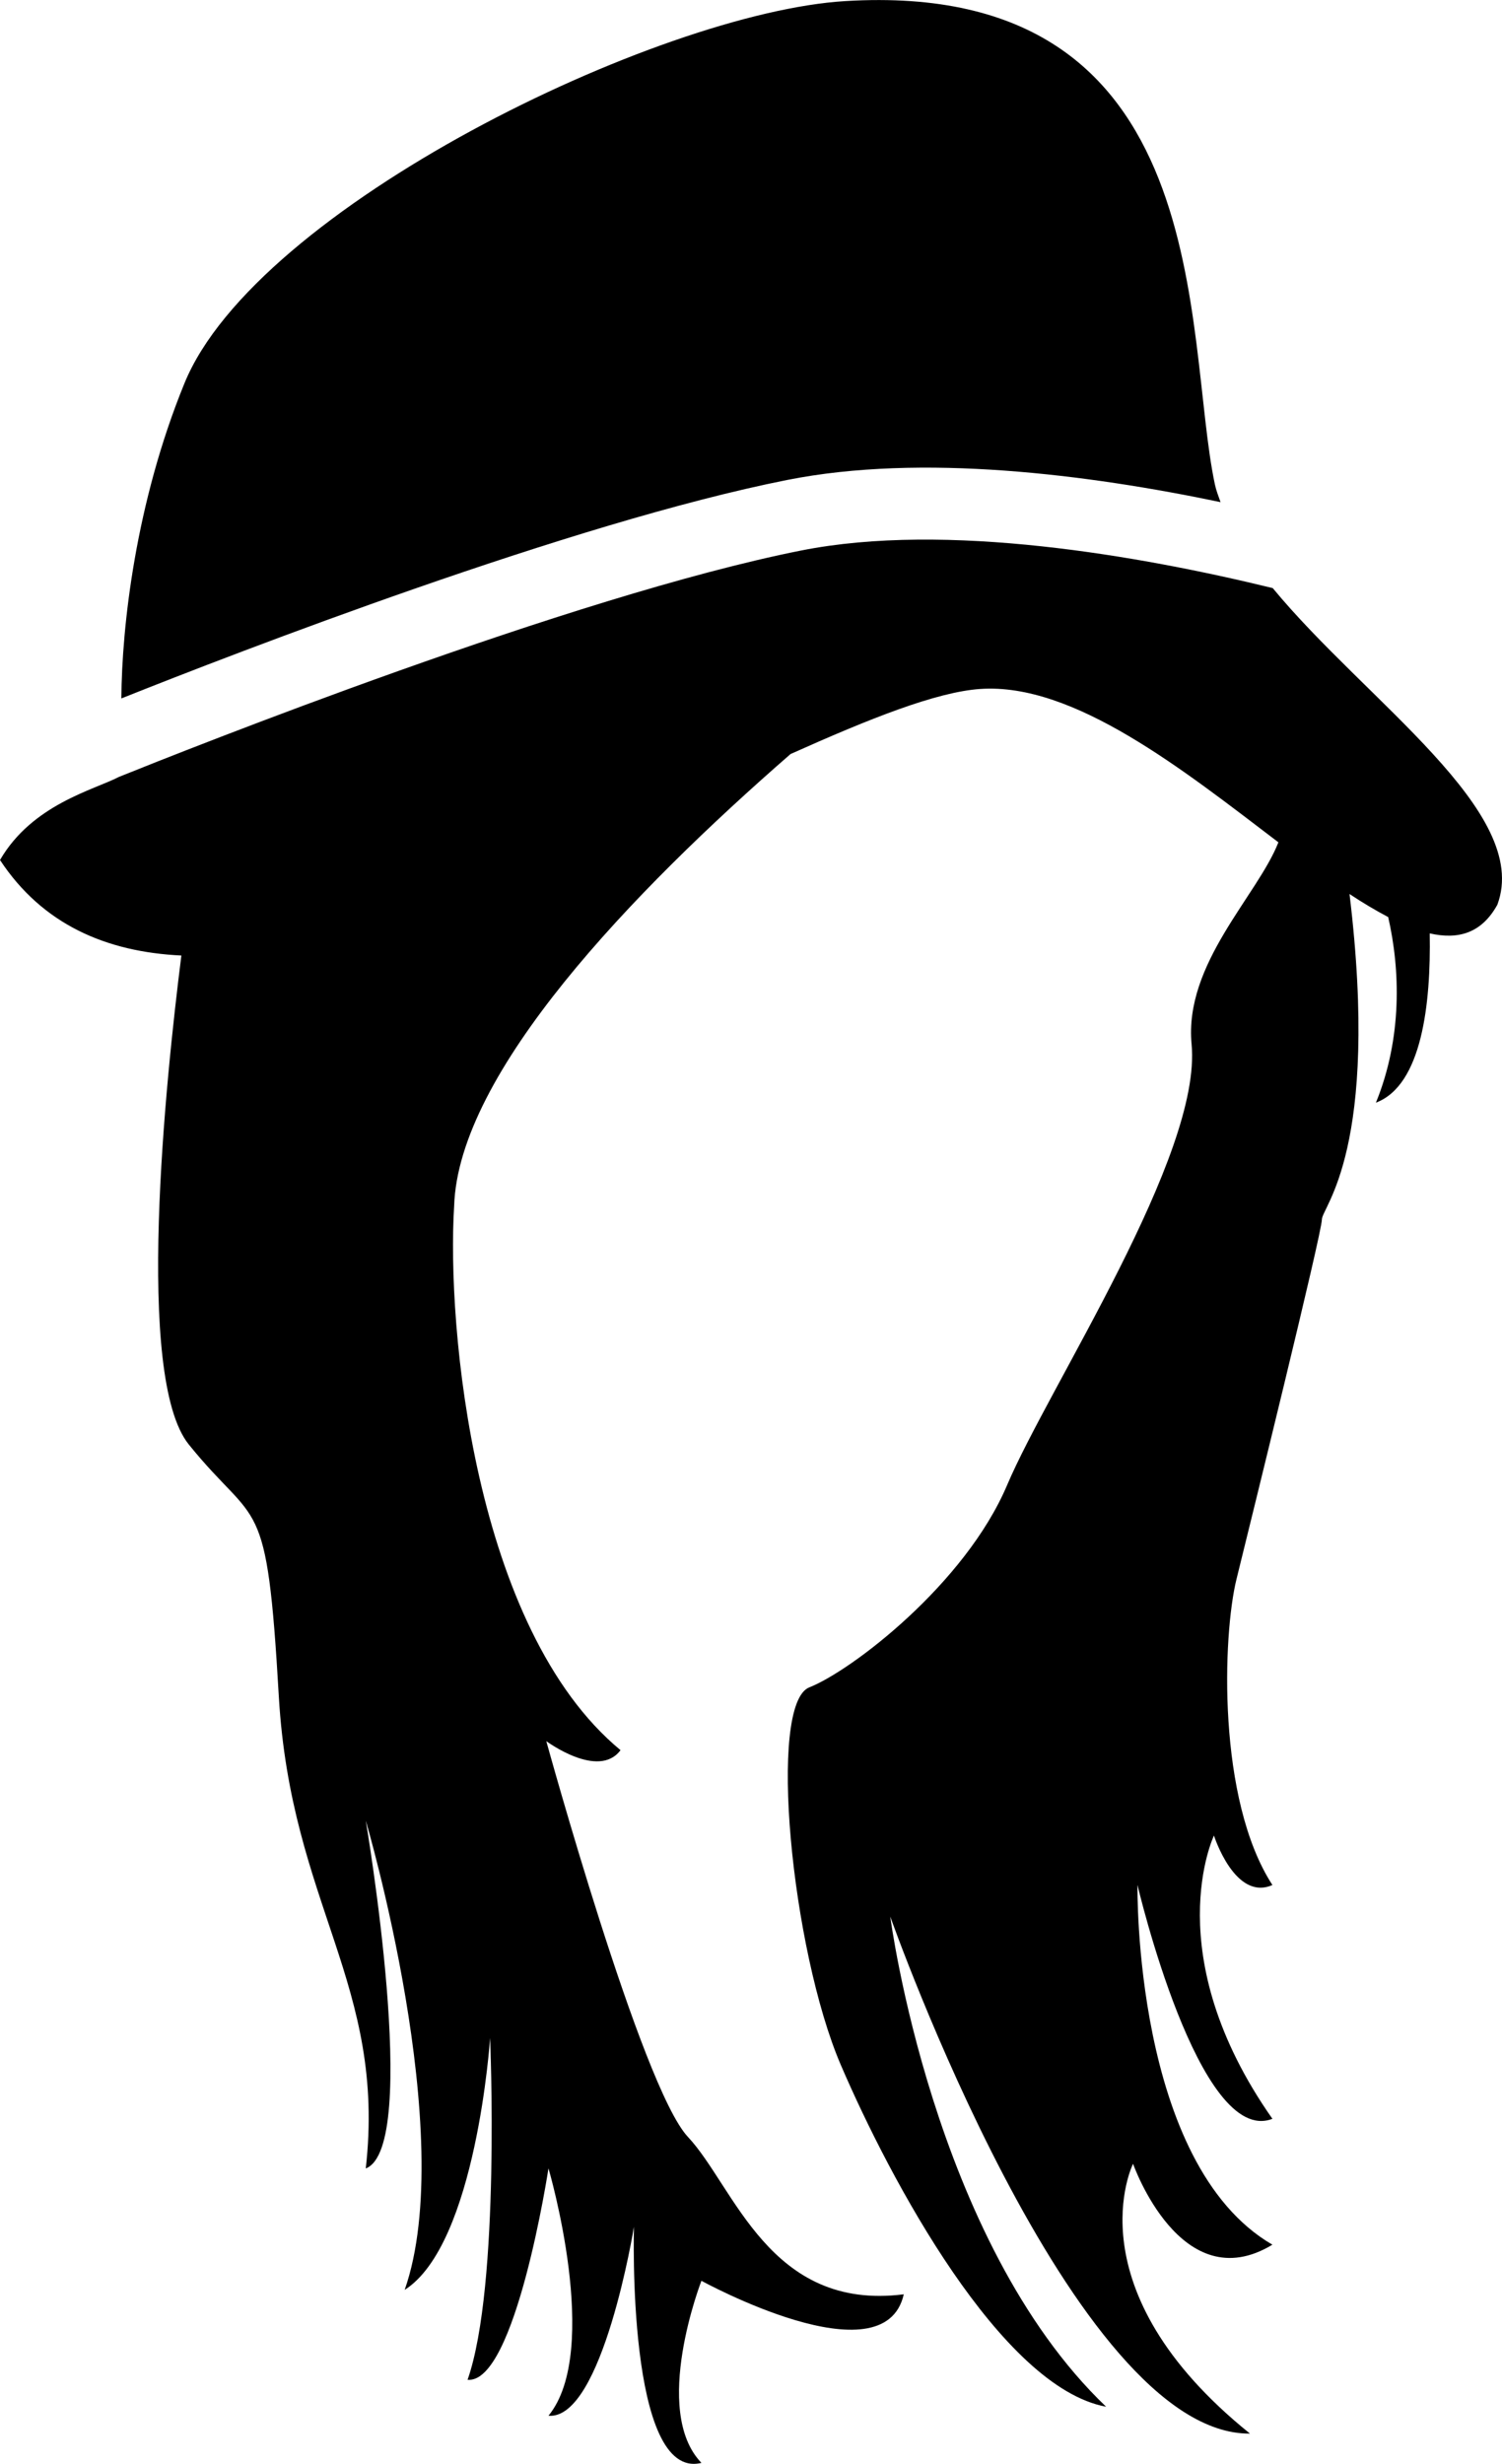
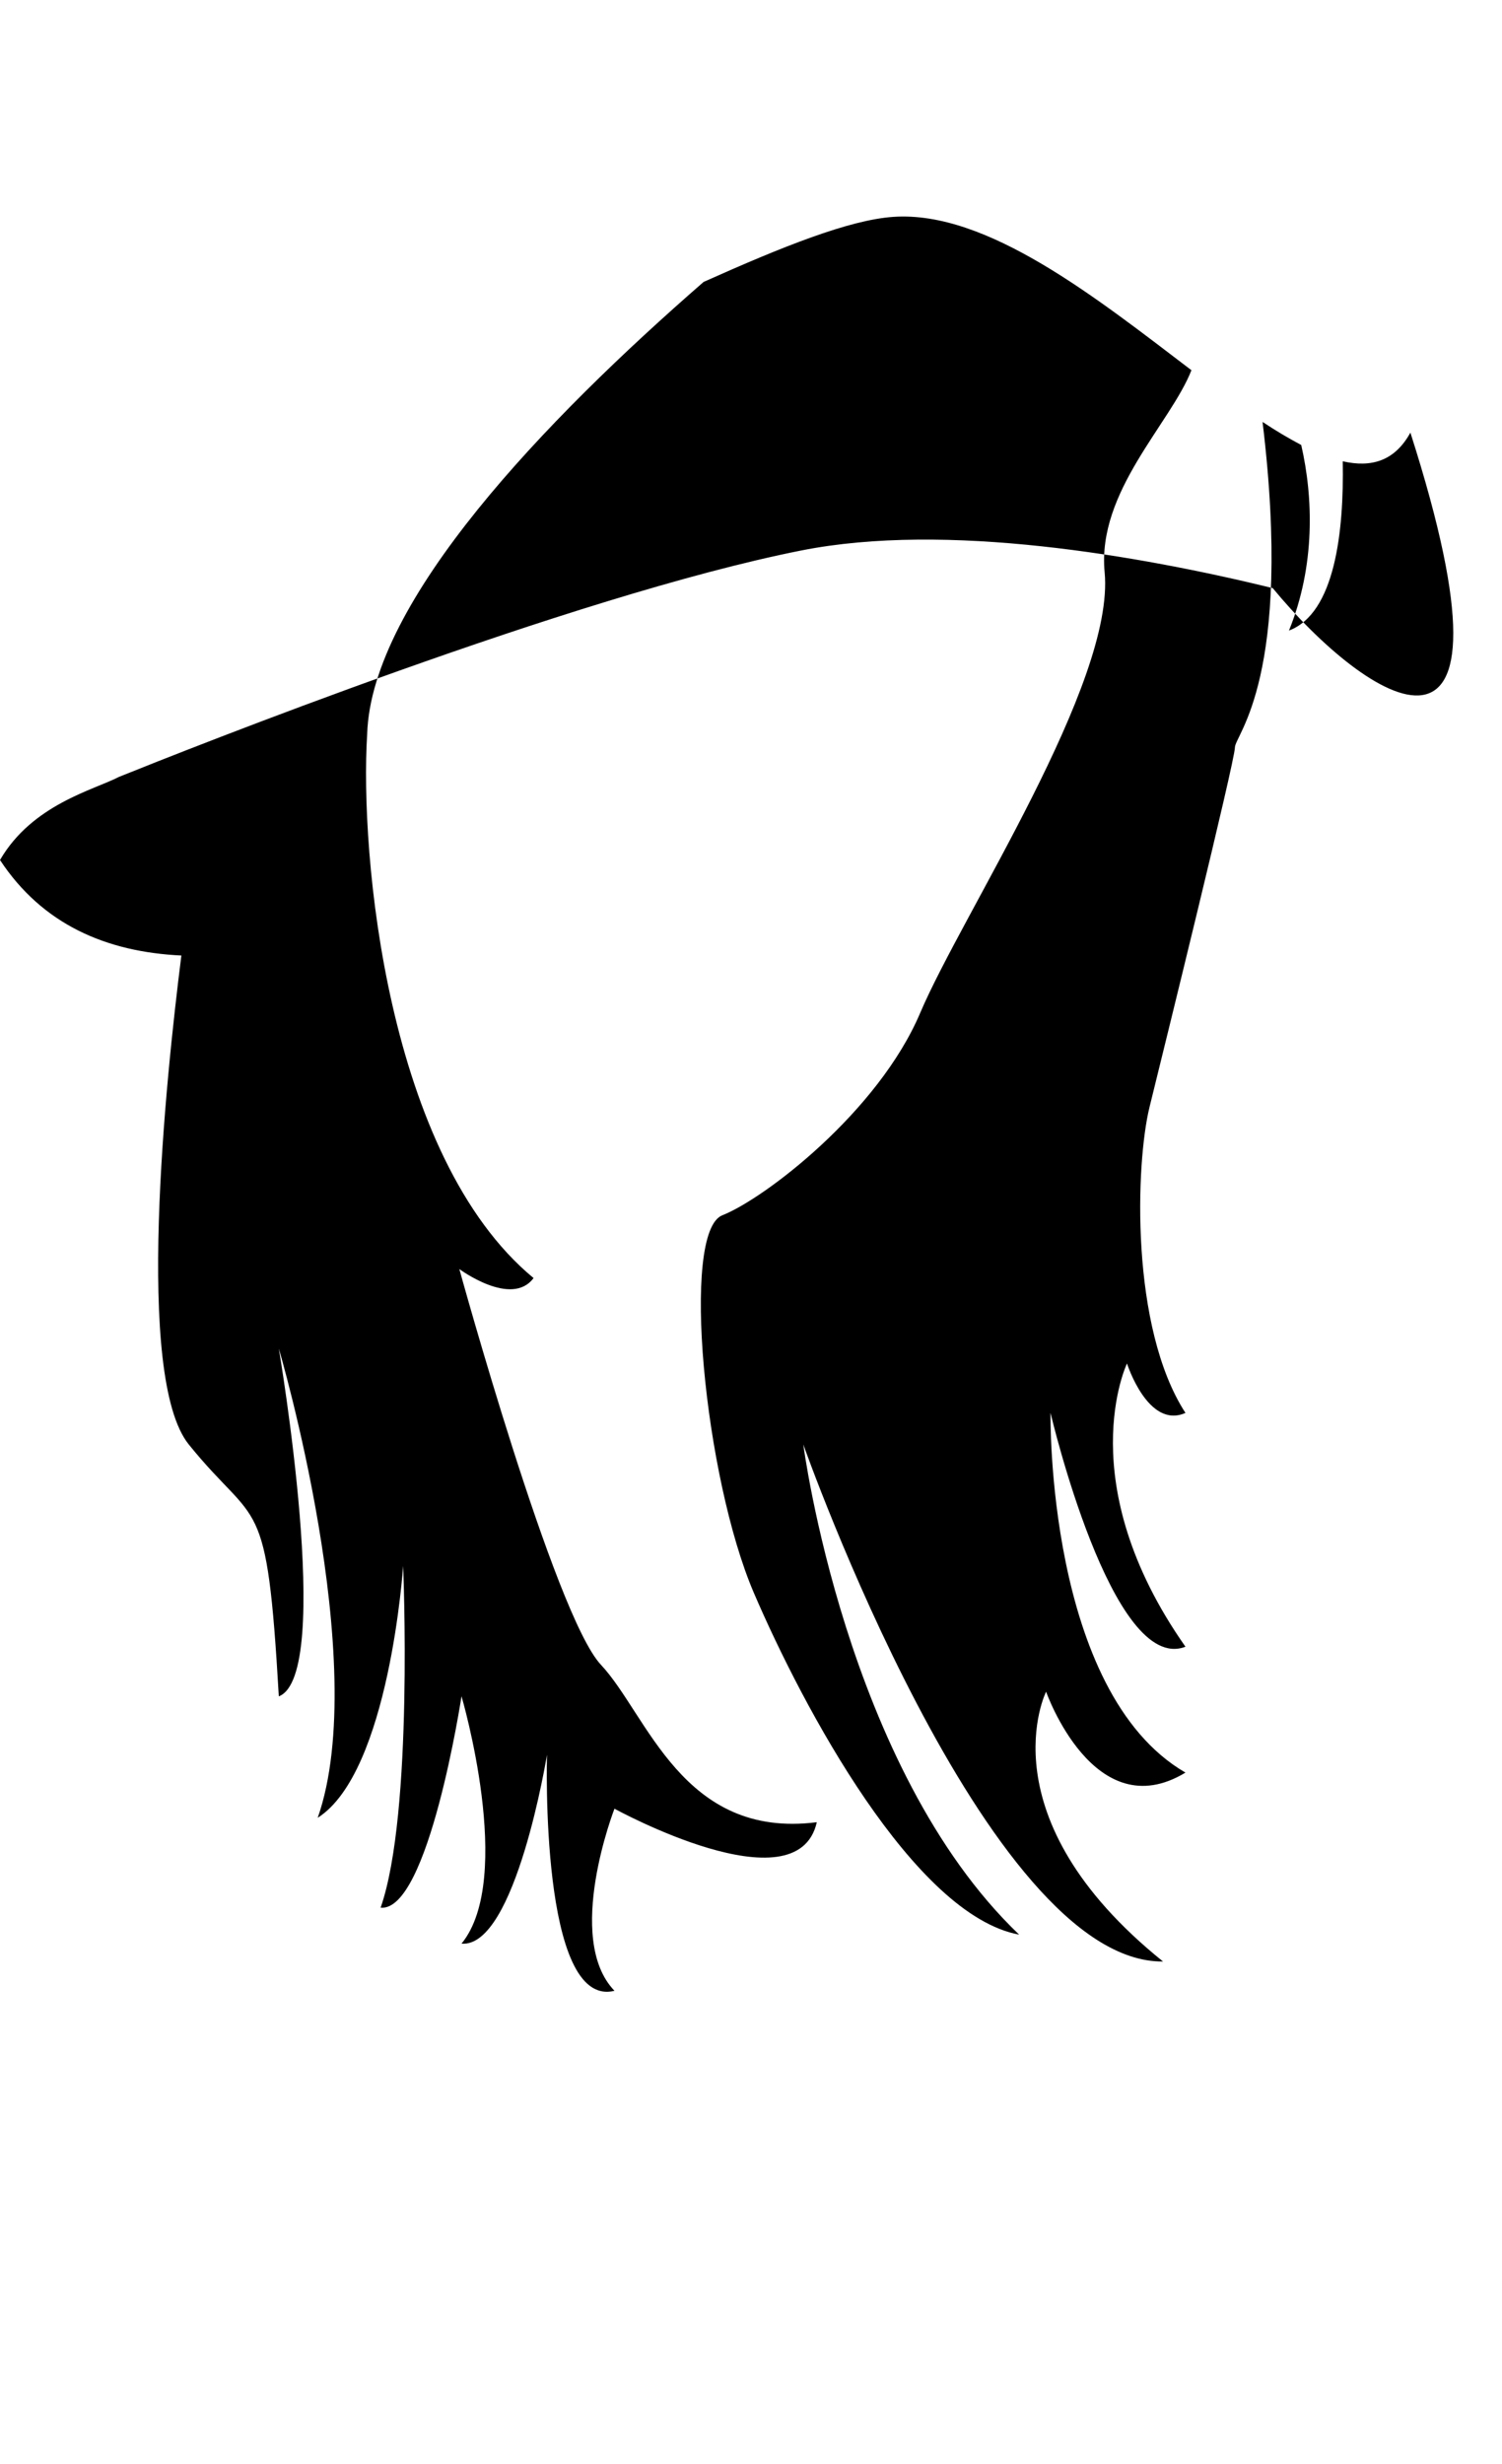
<svg xmlns="http://www.w3.org/2000/svg" version="1.1" id="Layer_1" x="0px" y="0px" width="19.345px" height="31.733px" viewBox="0 0 19.345 31.733" style="enable-background:new 0 0 19.345 31.733;" xml:space="preserve">
  <g>
-     <path d="M10.136,6.182c1.736-0.346,3.877-0.072,5.584,0.285c-0.027-0.076-0.057-0.153-0.073-0.229   c-0.407-1.911,0.059-6.517-4.76-6.224C8.478,0.16,3.296,2.675,2.375,4.938c-0.63,1.542-0.806,3.136-0.812,4.057   C3.048,8.402,7.371,6.731,10.136,6.182z" />
-     <path d="M16.392,7.574c-1.715-0.418-4.201-0.856-6.074-0.484C7.366,7.677,2.39,9.66,1.531,10.006   C1.208,10.174,0.417,10.359,0,11.076c0.548,0.832,1.37,1.184,2.336,1.23c-0.202,1.598-0.604,5.432,0.096,6.298   c0.889,1.101,1.004,0.56,1.159,3.243c0.155,2.683,1.386,3.713,1.12,6.08c0.715-0.273,0-4.479,0-4.479s1.197,4.055,0.501,6.043   c0.925-0.588,1.1-3.244,1.1-3.244s0.136,3.186-0.29,4.402c0.618,0.058,1.042-2.723,1.042-2.723s0.69,2.344,0,3.186   c0.696,0.059,1.101-2.433,1.101-2.433s-0.097,3.28,0.869,3.04c-0.65-0.674,0-2.345,0-2.345s2.354,1.294,2.606,0.174   c-1.733,0.221-2.182-1.39-2.78-2.027c-0.598-0.637-1.824-5.097-1.824-5.097s0.672,0.498,0.956,0.116   c-1.891-1.563-2.24-5.462-2.143-7.007c0.053-1.716,2.292-4.045,4.333-5.822c1.013-0.454,1.875-0.799,2.443-0.838   c1.206-0.083,2.61,1.039,3.84,1.975c-0.27,0.689-1.217,1.563-1.118,2.601c0.136,1.428-1.834,4.401-2.375,5.675   c-0.54,1.275-2.008,2.395-2.548,2.607c-0.54,0.211-0.232,3.378,0.405,4.863c0.638,1.486,2.065,4.151,3.417,4.402   c-2.239-2.14-2.78-6.313-2.78-6.313s2.354,6.68,4.633,6.659c-2.312-1.862-1.506-3.475-1.506-3.475s0.617,1.757,1.795,1.042   c-1.795-1.042-1.738-4.633-1.738-4.633s0.791,3.379,1.738,3.012c-1.487-2.118-0.753-3.648-0.753-3.648s0.27,0.85,0.753,0.637   c-0.714-1.1-0.641-3.215-0.463-3.938s1.1-4.459,1.1-4.633c0-0.16,0.753-0.902,0.356-4.192c0.174,0.116,0.338,0.212,0.498,0.297   c0.155,0.676,0.183,1.554-0.158,2.39c0.593-0.223,0.709-1.275,0.693-2.18c0.366,0.083,0.667,0,0.871-0.369   C19.729,10.455,17.597,9.035,16.392,7.574z" />
+     <path d="M16.392,7.574c-1.715-0.418-4.201-0.856-6.074-0.484C7.366,7.677,2.39,9.66,1.531,10.006   C1.208,10.174,0.417,10.359,0,11.076c0.548,0.832,1.37,1.184,2.336,1.23c-0.202,1.598-0.604,5.432,0.096,6.298   c0.889,1.101,1.004,0.56,1.159,3.243c0.715-0.273,0-4.479,0-4.479s1.197,4.055,0.501,6.043   c0.925-0.588,1.1-3.244,1.1-3.244s0.136,3.186-0.29,4.402c0.618,0.058,1.042-2.723,1.042-2.723s0.69,2.344,0,3.186   c0.696,0.059,1.101-2.433,1.101-2.433s-0.097,3.28,0.869,3.04c-0.65-0.674,0-2.345,0-2.345s2.354,1.294,2.606,0.174   c-1.733,0.221-2.182-1.39-2.78-2.027c-0.598-0.637-1.824-5.097-1.824-5.097s0.672,0.498,0.956,0.116   c-1.891-1.563-2.24-5.462-2.143-7.007c0.053-1.716,2.292-4.045,4.333-5.822c1.013-0.454,1.875-0.799,2.443-0.838   c1.206-0.083,2.61,1.039,3.84,1.975c-0.27,0.689-1.217,1.563-1.118,2.601c0.136,1.428-1.834,4.401-2.375,5.675   c-0.54,1.275-2.008,2.395-2.548,2.607c-0.54,0.211-0.232,3.378,0.405,4.863c0.638,1.486,2.065,4.151,3.417,4.402   c-2.239-2.14-2.78-6.313-2.78-6.313s2.354,6.68,4.633,6.659c-2.312-1.862-1.506-3.475-1.506-3.475s0.617,1.757,1.795,1.042   c-1.795-1.042-1.738-4.633-1.738-4.633s0.791,3.379,1.738,3.012c-1.487-2.118-0.753-3.648-0.753-3.648s0.27,0.85,0.753,0.637   c-0.714-1.1-0.641-3.215-0.463-3.938s1.1-4.459,1.1-4.633c0-0.16,0.753-0.902,0.356-4.192c0.174,0.116,0.338,0.212,0.498,0.297   c0.155,0.676,0.183,1.554-0.158,2.39c0.593-0.223,0.709-1.275,0.693-2.18c0.366,0.083,0.667,0,0.871-0.369   C19.729,10.455,17.597,9.035,16.392,7.574z" />
  </g>
  <g>
</g>
  <g>
</g>
  <g>
</g>
  <g>
</g>
  <g>
</g>
  <g>
</g>
  <g>
</g>
  <g>
</g>
  <g>
</g>
  <g>
</g>
  <g>
</g>
  <g>
</g>
  <g>
</g>
  <g>
</g>
  <g>
</g>
</svg>